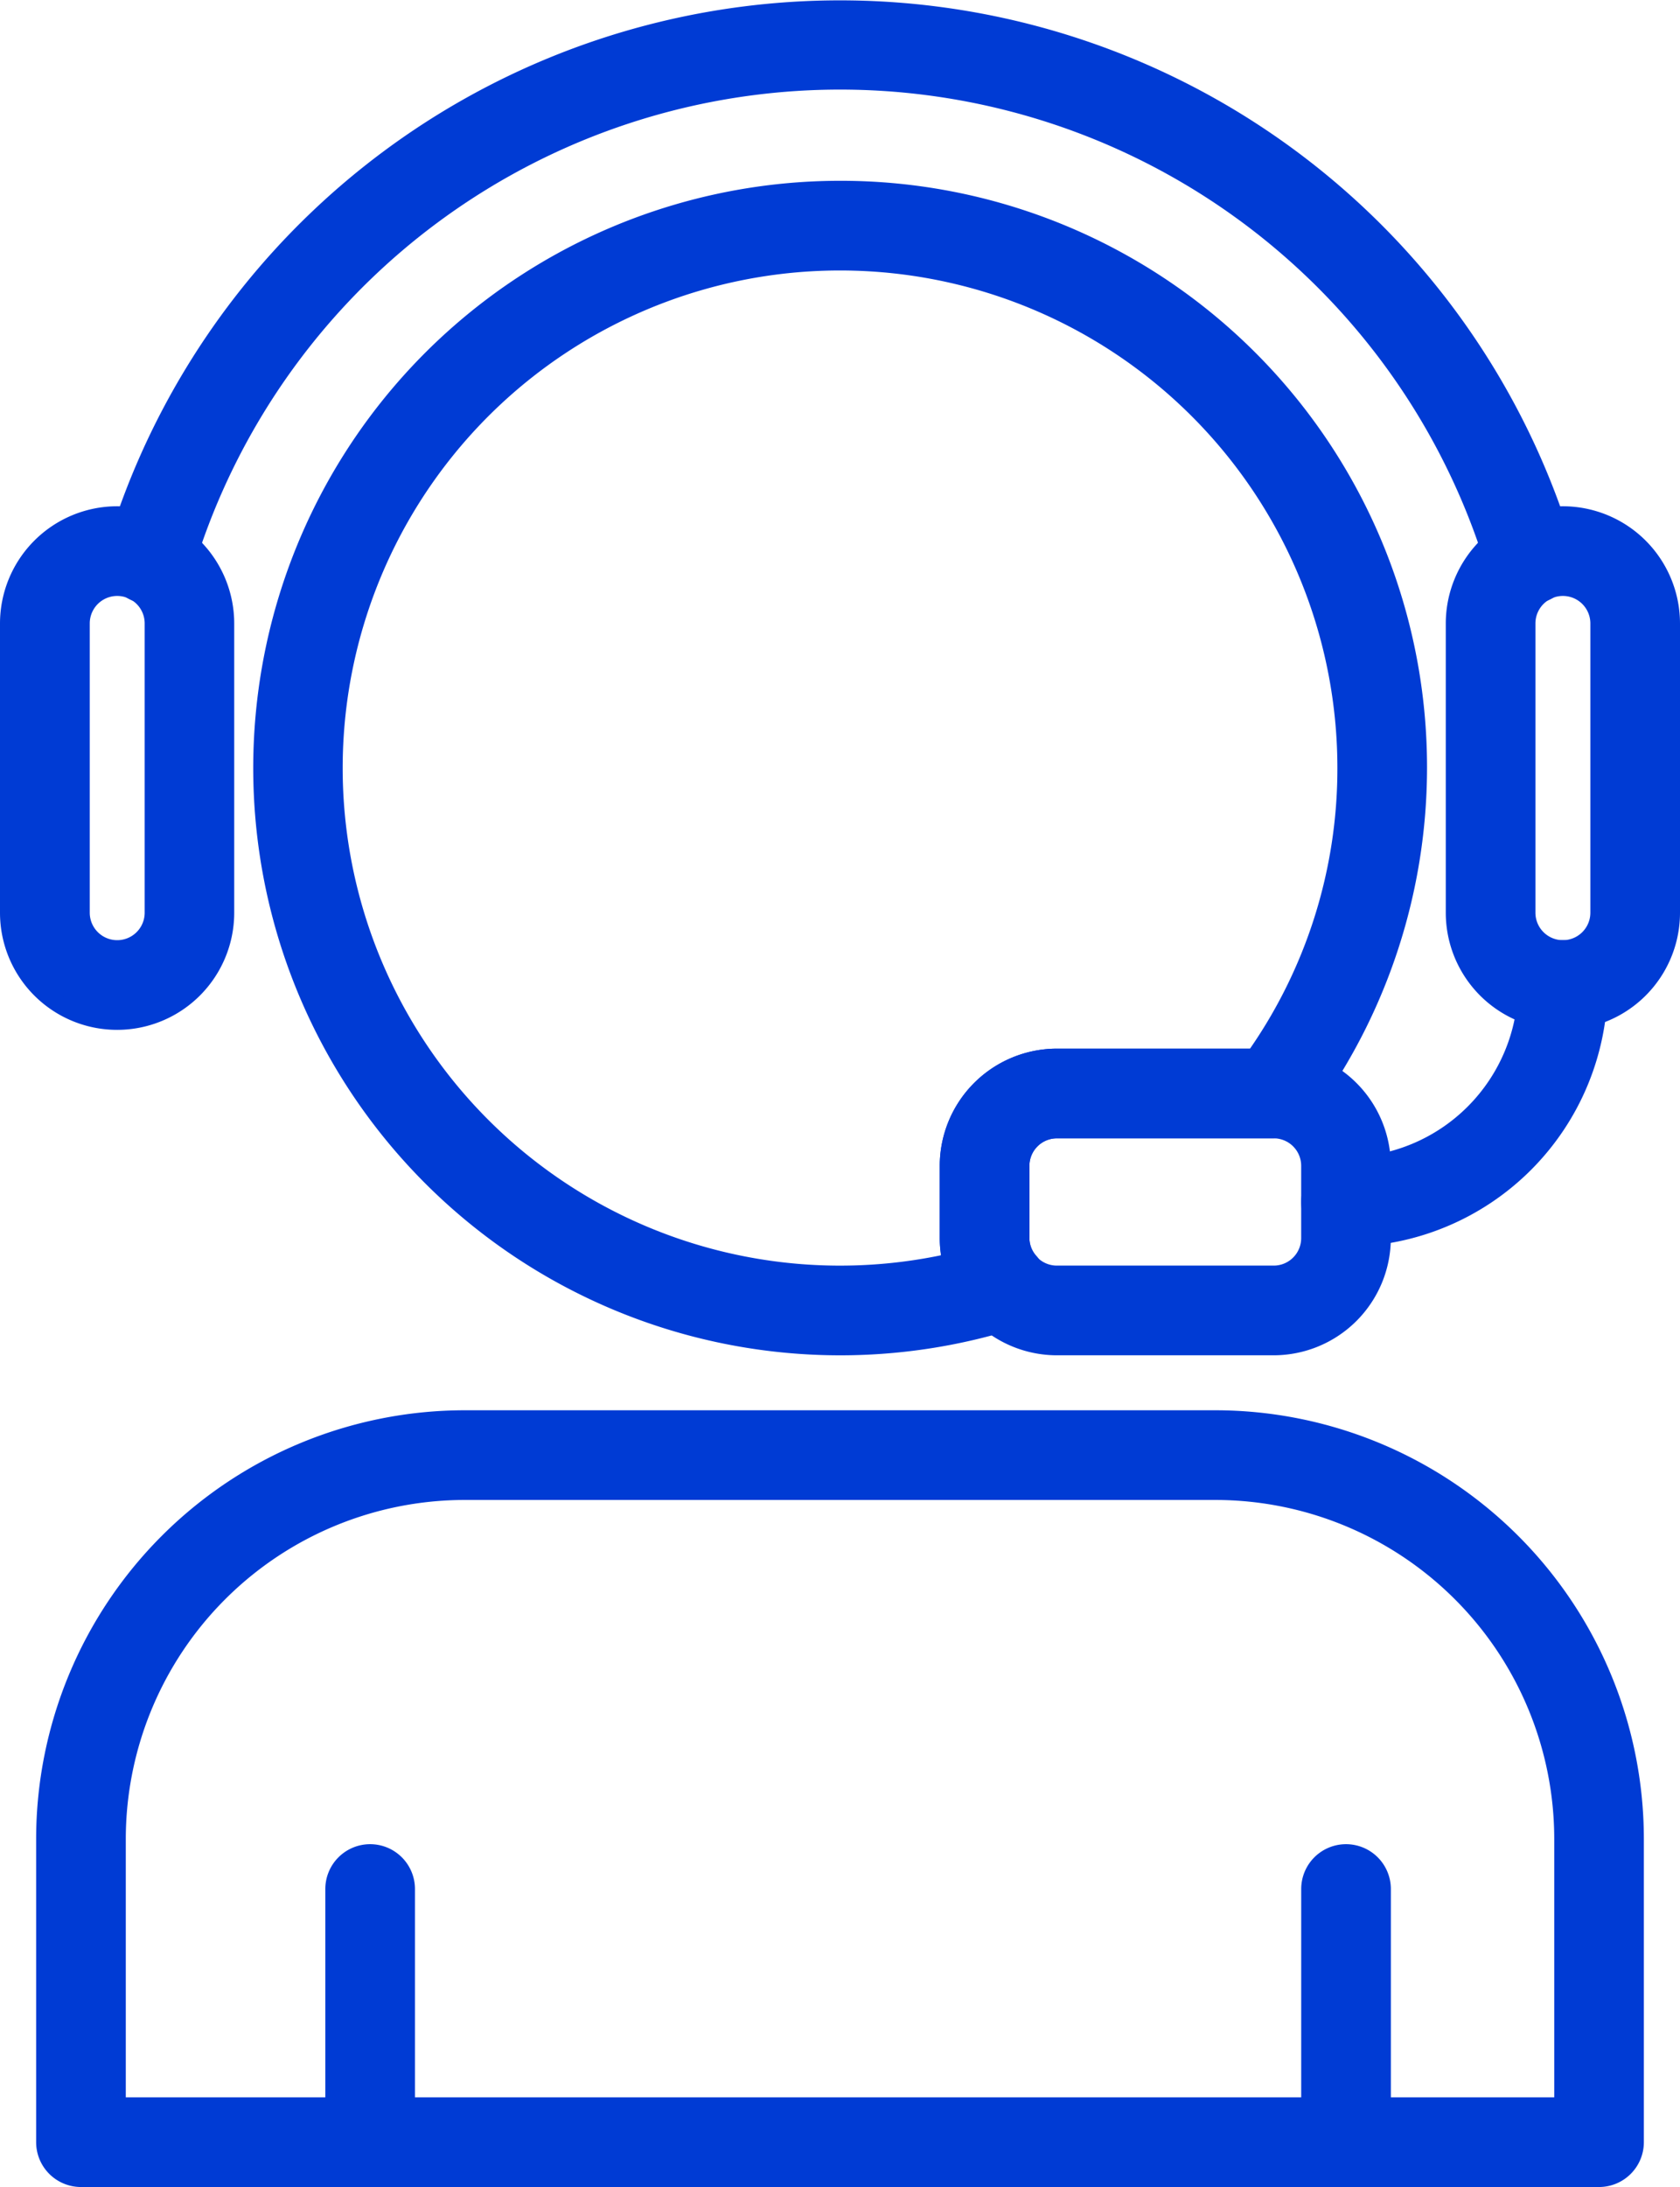
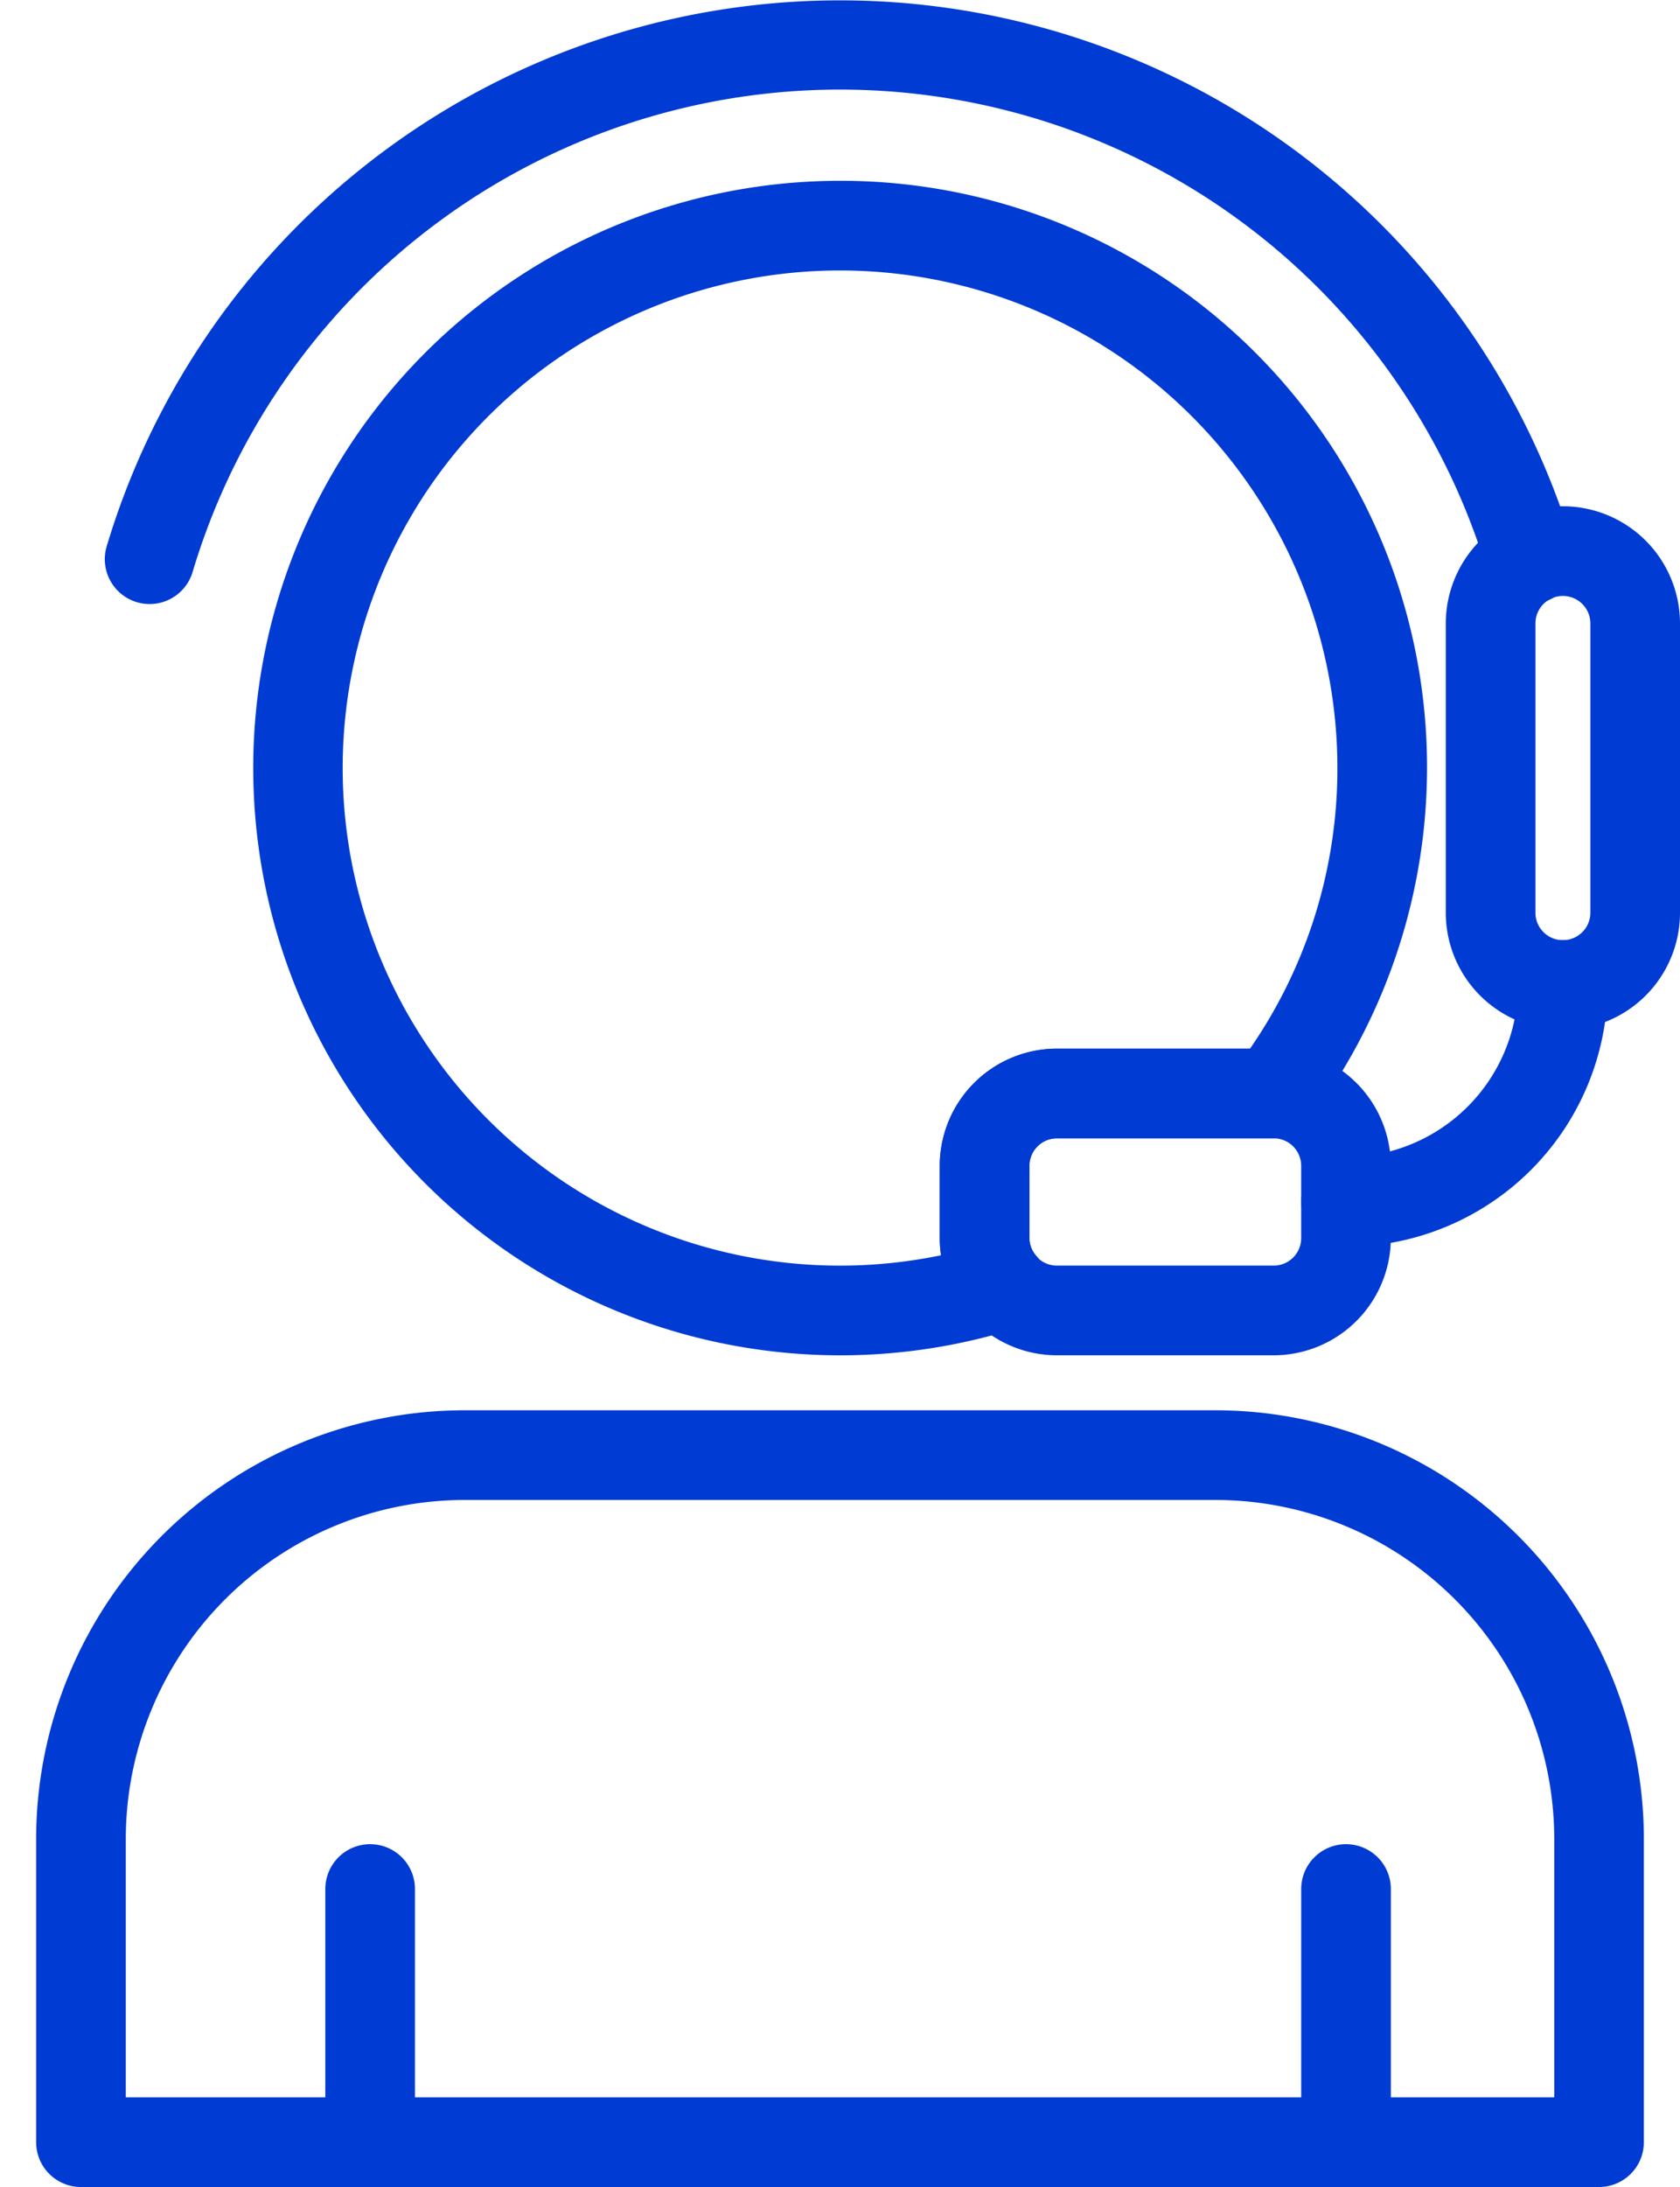
<svg xmlns="http://www.w3.org/2000/svg" width="48.388" height="62.963" viewBox="0 0 48.388 62.963">
  <g id="support" transform="translate(-59.483 0.25)">
    <g id="Group_18245" data-name="Group 18245" transform="translate(59.733 14.575)">
      <g id="Group_18244" data-name="Group 18244" transform="translate(0)">
-         <path id="Path_33146" data-name="Path 33146" d="M62.856,119.467a3.127,3.127,0,0,0-3.123,3.123v8.328a3.123,3.123,0,1,0,6.246,0V122.59A3.127,3.127,0,0,0,62.856,119.467ZM63.9,130.918a1.041,1.041,0,0,1-2.082,0V122.59a1.041,1.041,0,1,1,2.082,0Z" transform="translate(-59.733 -119.467)" fill="#003bd4" stroke="#003bd4" stroke-width="0.5" />
-       </g>
+         </g>
    </g>
    <g id="Group_18247" data-name="Group 18247" transform="translate(101.375 14.575)">
      <g id="Group_18246" data-name="Group 18246" transform="translate(0)">
        <path id="Path_33147" data-name="Path 33147" d="M404.19,119.467a3.127,3.127,0,0,0-3.123,3.123v8.328a3.123,3.123,0,1,0,6.246,0V122.59A3.127,3.127,0,0,0,404.19,119.467Zm1.041,11.451a1.041,1.041,0,1,1-2.082,0V122.59a1.041,1.041,0,1,1,2.082,0Z" transform="translate(-401.067 -119.467)" fill="#003bd4" stroke="#003bd4" stroke-width="0.5" />
      </g>
    </g>
    <g id="Group_18249" data-name="Group 18249" transform="translate(62.751)">
      <g id="Group_18248" data-name="Group 18248" transform="translate(0)">
        <path id="Path_33148" data-name="Path 33148" d="M126.278,15.549a21.8,21.8,0,0,0-41.763,0,1.041,1.041,0,0,0,1.994.6,19.713,19.713,0,0,1,37.776,0,1.041,1.041,0,0,0,1,.74,1.053,1.053,0,0,0,.3-.045A1.04,1.04,0,0,0,126.278,15.549Z" transform="translate(-84.47)" fill="#003bd4" stroke="#003bd4" stroke-width="0.5" />
      </g>
    </g>
    <g id="Group_18251" data-name="Group 18251" transform="translate(97.211 27.067)">
      <g id="Group_18250" data-name="Group 18250" transform="translate(0)">
        <path id="Path_33149" data-name="Path 33149" d="M374.221,221.867a1.041,1.041,0,0,0-1.041,1.041,5.211,5.211,0,0,1-5.205,5.205,1.041,1.041,0,1,0,0,2.082,7.3,7.3,0,0,0,7.287-7.287A1.041,1.041,0,0,0,374.221,221.867Z" transform="translate(-366.934 -221.867)" fill="#003bd4" stroke="#003bd4" stroke-width="0.5" />
      </g>
    </g>
    <g id="Group_18253" data-name="Group 18253" transform="translate(86.8 30.19)">
      <g id="Group_18252" data-name="Group 18252" transform="translate(0)">
        <path id="Path_33150" data-name="Path 33150" d="M290.969,247.467h-6.246a3.127,3.127,0,0,0-3.123,3.123v2.082a3.127,3.127,0,0,0,3.123,3.123h6.246a3.127,3.127,0,0,0,3.123-3.123V250.59A3.127,3.127,0,0,0,290.969,247.467Zm1.041,5.205a1.041,1.041,0,0,1-1.041,1.041h-6.246a1.041,1.041,0,0,1-1.041-1.041V250.59a1.041,1.041,0,0,1,1.041-1.041h6.246a1.041,1.041,0,0,1,1.041,1.041Z" transform="translate(-281.6 -247.467)" fill="#003bd4" stroke="#003bd4" stroke-width="0.5" />
      </g>
    </g>
    <g id="Group_18255" data-name="Group 18255" transform="translate(67.02 5.205)">
      <g id="Group_18254" data-name="Group 18254" transform="translate(0)">
        <path id="Path_33151" data-name="Path 33151" d="M136.124,42.667a16.657,16.657,0,1,0,5,32.548,1.042,1.042,0,0,0,.471-1.68,1.025,1.025,0,0,1-.265-.678V70.775a1.041,1.041,0,0,1,1.041-1.041h6.224a1.041,1.041,0,0,0,.833-.414,16.636,16.636,0,0,0-13.3-26.653Zm11.941,24.985H142.37a3.127,3.127,0,0,0-3.123,3.123v2.082a3.026,3.026,0,0,0,.079.686A14.575,14.575,0,1,1,150.7,59.324,14.416,14.416,0,0,1,148.064,67.652Z" transform="translate(-119.467 -42.667)" fill="#003bd4" stroke="#003bd4" stroke-width="0.5" />
      </g>
    </g>
    <g id="Group_18257" data-name="Group 18257" transform="translate(60.774 40.601)">
      <g id="Group_18256" data-name="Group 18256" transform="translate(0)">
        <path id="Path_33152" data-name="Path 33152" d="M101.983,332.8H80.354a12.1,12.1,0,0,0-12.088,12.088v8.733a1.041,1.041,0,0,0,1.041,1.041h43.724a1.041,1.041,0,0,0,1.041-1.041v-8.733A12.1,12.1,0,0,0,101.983,332.8Zm10.007,19.78H70.348v-7.692a10.018,10.018,0,0,1,10.006-10.006h21.631a10.017,10.017,0,0,1,10.006,10.006v7.692Z" transform="translate(-68.266 -332.8)" fill="#003bd4" stroke="#003bd4" stroke-width="0.5" />
      </g>
    </g>
    <g id="Group_18259" data-name="Group 18259" transform="translate(69.103 53.093)">
      <g id="Group_18258" data-name="Group 18258">
        <path id="Path_33153" data-name="Path 33153" d="M137.575,435.2a1.041,1.041,0,0,0-1.041,1.041v7.287a1.041,1.041,0,1,0,2.082,0v-7.287A1.041,1.041,0,0,0,137.575,435.2Z" transform="translate(-136.534 -435.2)" fill="#003bd4" stroke="#003bd4" stroke-width="0.5" />
      </g>
    </g>
    <g id="Group_18261" data-name="Group 18261" transform="translate(97.211 53.093)">
      <g id="Group_18260" data-name="Group 18260" transform="translate(0)">
        <path id="Path_33154" data-name="Path 33154" d="M367.975,435.2a1.041,1.041,0,0,0-1.041,1.041v7.287a1.041,1.041,0,0,0,2.082,0v-7.287A1.041,1.041,0,0,0,367.975,435.2Z" transform="translate(-366.934 -435.2)" fill="#003bd4" stroke="#003bd4" stroke-width="0.5" />
      </g>
    </g>
  </g>
</svg>